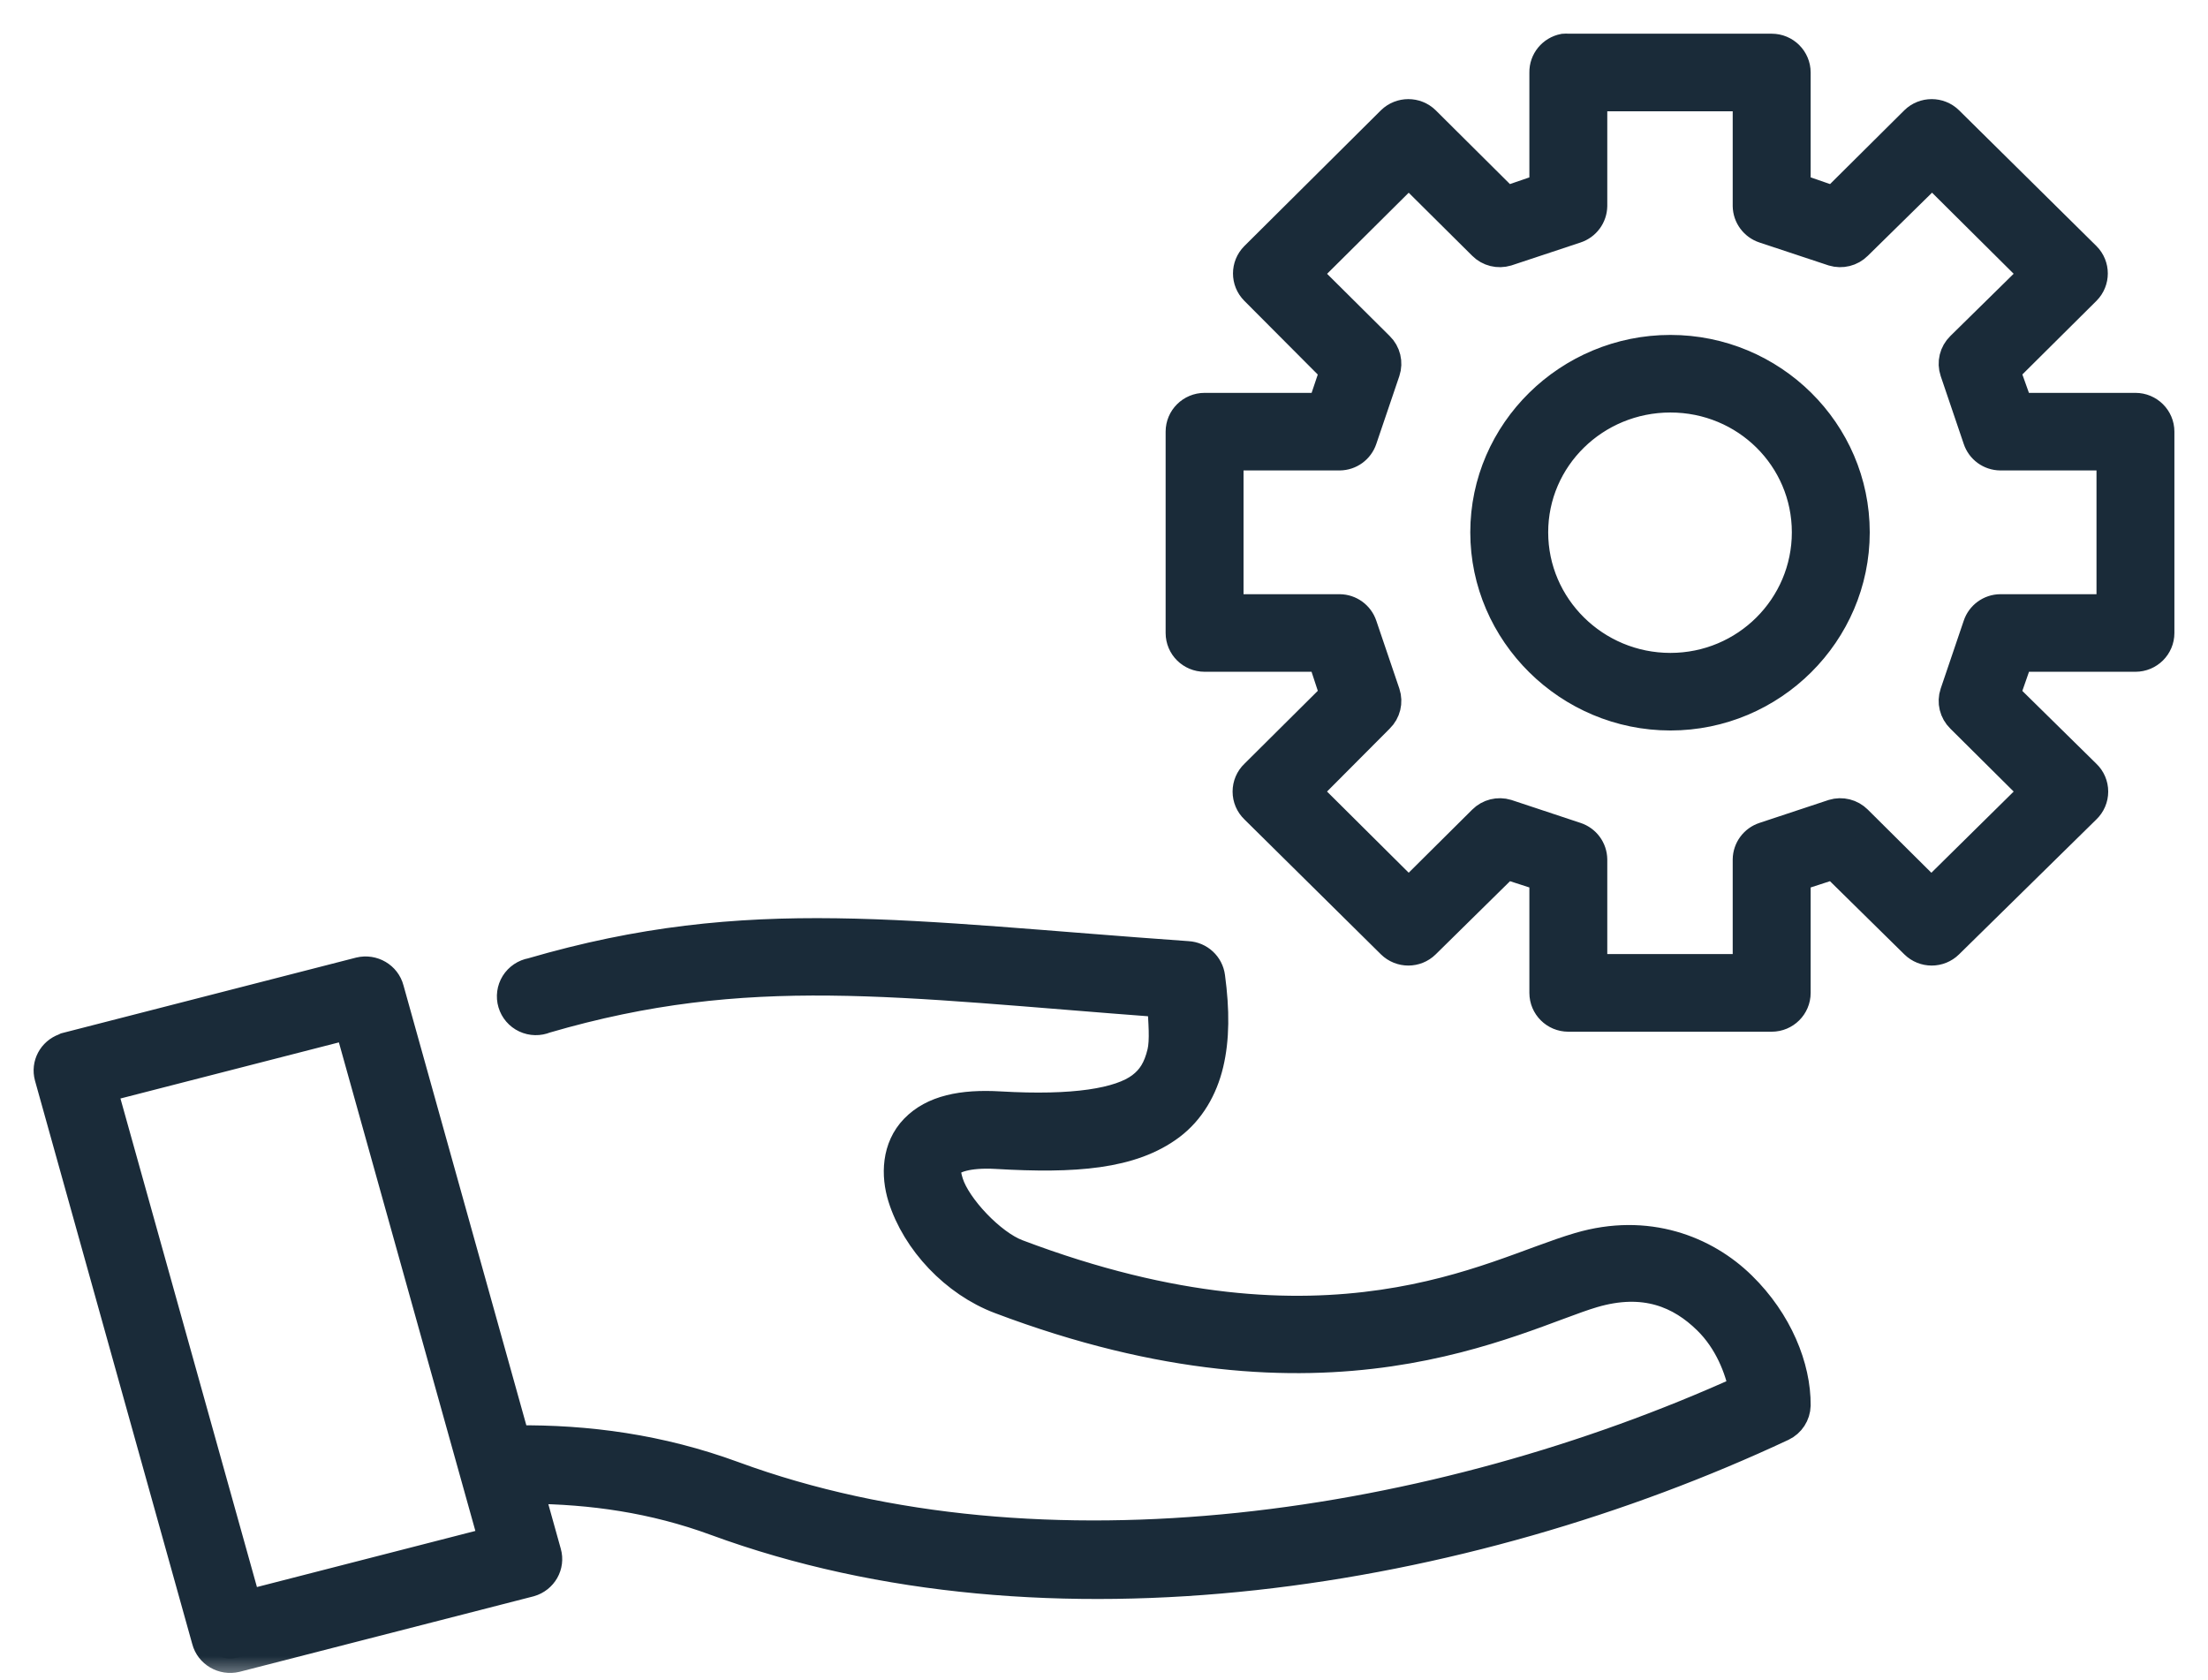
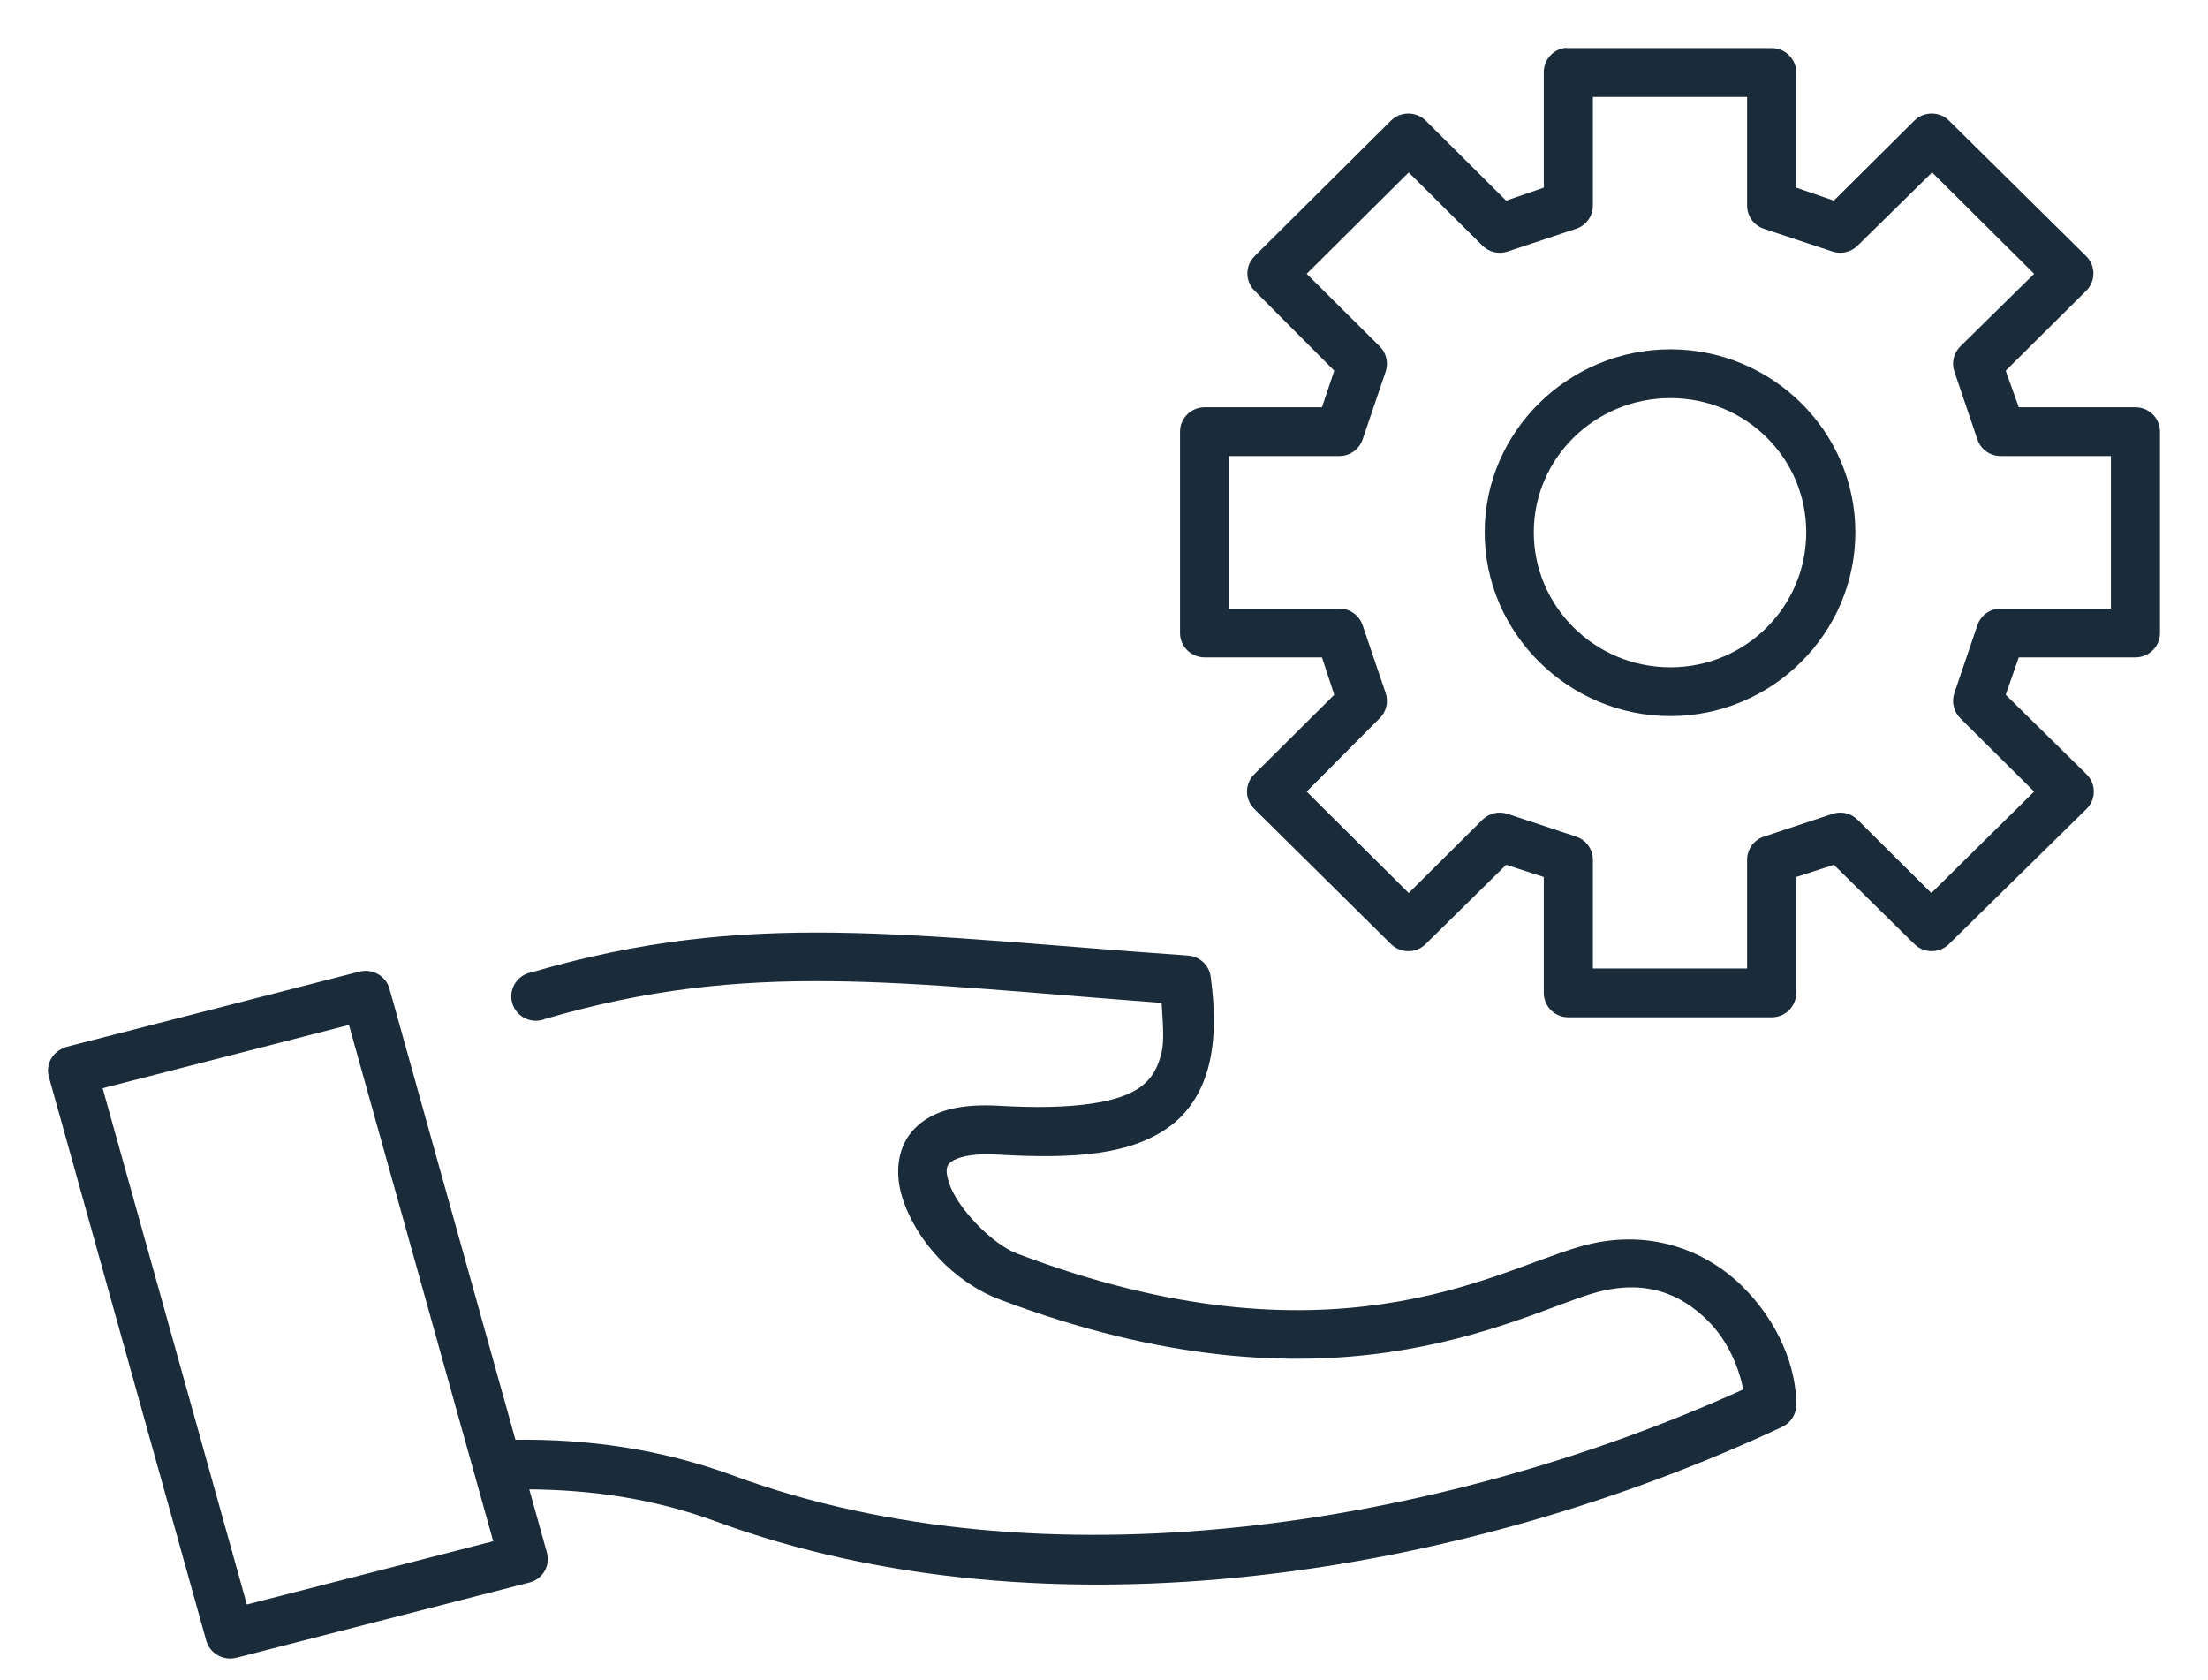
<svg xmlns="http://www.w3.org/2000/svg" width="46" height="35" viewBox="0 0 46 35" fill="none">
  <mask id="path-1-outside-1_93_19866" maskUnits="userSpaceOnUse" x="0" y="0" width="46" height="35" fill="black">
    <rect fill="white" width="46" height="35" />
    <path d="M32.578 1.002C32.333 1.049 32.157 1.263 32.162 1.511V3.909L31.378 4.179L29.7 2.511C29.501 2.316 29.18 2.316 28.98 2.511L26.135 5.339C25.938 5.537 25.938 5.856 26.135 6.054L27.797 7.722L27.541 8.484H25.096C24.813 8.484 24.584 8.712 24.584 8.992V13.186C24.584 13.467 24.813 13.694 25.096 13.694H27.541L27.797 14.473L26.135 16.125C26.035 16.22 25.979 16.352 25.979 16.49C25.979 16.628 26.035 16.759 26.135 16.855L28.98 19.667C29.18 19.863 29.501 19.863 29.7 19.667L31.378 18.015L32.162 18.269V20.683C32.162 20.964 32.391 21.192 32.673 21.192H36.91C37.193 21.192 37.422 20.964 37.422 20.683V18.269L38.205 18.015L39.884 19.667C40.083 19.863 40.404 19.863 40.603 19.667L43.465 16.855C43.565 16.759 43.621 16.628 43.621 16.49C43.621 16.352 43.565 16.22 43.465 16.125L41.786 14.473L42.058 13.694H44.488C44.771 13.694 45 13.467 45 13.186V8.992C45 8.712 44.771 8.484 44.488 8.484H42.058L41.786 7.722L43.465 6.054C43.662 5.856 43.662 5.537 43.465 5.339L40.603 2.511C40.404 2.316 40.083 2.316 39.884 2.511L38.205 4.179L37.422 3.909V1.511C37.422 1.23 37.193 1.002 36.91 1.002H32.673C32.642 0.999 32.61 0.999 32.578 1.002ZM33.185 2.019H36.398V4.29C36.401 4.507 36.543 4.699 36.75 4.767L38.189 5.244C38.37 5.298 38.567 5.25 38.701 5.116L40.252 3.592L42.378 5.704L40.843 7.213C40.703 7.349 40.653 7.553 40.715 7.737L41.195 9.151C41.263 9.358 41.456 9.498 41.674 9.5H43.977V12.678H41.674C41.456 12.68 41.263 12.821 41.195 13.027L40.715 14.441C40.653 14.626 40.703 14.829 40.843 14.965L42.378 16.49L40.236 18.603L38.701 17.078C38.567 16.944 38.37 16.895 38.189 16.95L36.75 17.427C36.543 17.495 36.401 17.686 36.398 17.904V20.175H33.185V17.904C33.182 17.686 33.041 17.495 32.833 17.427L31.395 16.95C31.213 16.895 31.017 16.944 30.883 17.078L29.348 18.603L27.222 16.49L28.741 14.965C28.881 14.829 28.93 14.626 28.869 14.441L28.389 13.027C28.32 12.821 28.128 12.68 27.909 12.678H25.607V9.5H27.909C28.128 9.498 28.32 9.358 28.389 9.151L28.869 7.737C28.93 7.553 28.881 7.349 28.741 7.213L27.222 5.704L29.348 3.592L30.883 5.116C31.017 5.25 31.213 5.298 31.395 5.244L32.833 4.767C33.041 4.699 33.182 4.507 33.185 4.29V2.019ZM34.8 7.277C32.678 7.277 30.931 8.987 30.931 11.089C30.931 13.191 32.678 14.917 34.8 14.917C36.922 14.917 38.653 13.191 38.653 11.089C38.653 8.987 36.922 7.277 34.8 7.277ZM34.8 8.293C36.369 8.293 37.63 9.541 37.63 11.089C37.63 12.637 36.369 13.901 34.8 13.901C33.23 13.901 31.954 12.637 31.954 11.089C31.954 9.541 33.231 8.293 34.8 8.293ZM17.422 19.429C15.308 19.4 13.362 19.587 11.074 20.255C10.931 20.28 10.805 20.365 10.728 20.488C10.652 20.611 10.631 20.761 10.673 20.9C10.714 21.038 10.812 21.153 10.944 21.215C11.076 21.277 11.228 21.28 11.362 21.224C15.592 19.989 18.669 20.479 24.2 20.891C24.224 21.284 24.259 21.678 24.2 21.923C24.119 22.263 23.987 22.473 23.768 22.638C23.331 22.967 22.371 23.125 20.827 23.035C20.04 22.989 19.437 23.115 19.052 23.512C18.667 23.908 18.652 24.479 18.796 24.941C19.085 25.866 19.893 26.717 20.827 27.07C24.247 28.364 26.916 28.462 28.948 28.166C30.981 27.87 32.403 27.173 33.185 26.943C34.268 26.623 35.013 26.956 35.567 27.499C36.015 27.937 36.231 28.513 36.318 28.944C29.939 31.834 21.71 33.102 15.279 30.739C13.755 30.179 12.235 29.974 10.738 29.992L8.116 20.604C8.046 20.336 7.768 20.173 7.493 20.239L1.37 21.811C1.359 21.816 1.348 21.822 1.338 21.827C1.087 21.917 0.949 22.179 1.018 22.431L4.295 34.17C4.365 34.438 4.644 34.601 4.919 34.535L11.042 32.963C11.313 32.885 11.47 32.609 11.394 32.343L11.026 31.025C12.322 31.036 13.611 31.214 14.911 31.692C21.844 34.239 30.502 32.827 37.133 29.722C37.306 29.639 37.417 29.468 37.422 29.277C37.429 28.482 37.048 27.529 36.286 26.784C35.525 26.038 34.314 25.556 32.897 25.974C31.927 26.259 30.676 26.892 28.804 27.165C26.932 27.438 24.468 27.355 21.194 26.116C20.653 25.912 19.929 25.144 19.771 24.639C19.692 24.387 19.715 24.3 19.787 24.226C19.859 24.152 20.13 24.015 20.762 24.051C22.385 24.146 23.574 24.063 24.392 23.448C24.8 23.14 25.067 22.683 25.191 22.161C25.315 21.64 25.317 21.048 25.223 20.35C25.192 20.106 24.991 19.919 24.743 19.905C21.81 19.698 19.534 19.458 17.421 19.429L17.422 19.429ZM7.27 21.351L10.275 32.106L5.143 33.424L2.138 22.669L7.27 21.351Z" />
  </mask>
  <path d="M32.578 1.002C32.333 1.049 32.157 1.263 32.162 1.511V3.909L31.378 4.179L29.7 2.511C29.501 2.316 29.18 2.316 28.98 2.511L26.135 5.339C25.938 5.537 25.938 5.856 26.135 6.054L27.797 7.722L27.541 8.484H25.096C24.813 8.484 24.584 8.712 24.584 8.992V13.186C24.584 13.467 24.813 13.694 25.096 13.694H27.541L27.797 14.473L26.135 16.125C26.035 16.22 25.979 16.352 25.979 16.49C25.979 16.628 26.035 16.759 26.135 16.855L28.98 19.667C29.18 19.863 29.501 19.863 29.7 19.667L31.378 18.015L32.162 18.269V20.683C32.162 20.964 32.391 21.192 32.673 21.192H36.91C37.193 21.192 37.422 20.964 37.422 20.683V18.269L38.205 18.015L39.884 19.667C40.083 19.863 40.404 19.863 40.603 19.667L43.465 16.855C43.565 16.759 43.621 16.628 43.621 16.49C43.621 16.352 43.565 16.22 43.465 16.125L41.786 14.473L42.058 13.694H44.488C44.771 13.694 45 13.467 45 13.186V8.992C45 8.712 44.771 8.484 44.488 8.484H42.058L41.786 7.722L43.465 6.054C43.662 5.856 43.662 5.537 43.465 5.339L40.603 2.511C40.404 2.316 40.083 2.316 39.884 2.511L38.205 4.179L37.422 3.909V1.511C37.422 1.23 37.193 1.002 36.91 1.002H32.673C32.642 0.999 32.61 0.999 32.578 1.002ZM33.185 2.019H36.398V4.29C36.401 4.507 36.543 4.699 36.75 4.767L38.189 5.244C38.37 5.298 38.567 5.25 38.701 5.116L40.252 3.592L42.378 5.704L40.843 7.213C40.703 7.349 40.653 7.553 40.715 7.737L41.195 9.151C41.263 9.358 41.456 9.498 41.674 9.5H43.977V12.678H41.674C41.456 12.68 41.263 12.821 41.195 13.027L40.715 14.441C40.653 14.626 40.703 14.829 40.843 14.965L42.378 16.49L40.236 18.603L38.701 17.078C38.567 16.944 38.37 16.895 38.189 16.95L36.75 17.427C36.543 17.495 36.401 17.686 36.398 17.904V20.175H33.185V17.904C33.182 17.686 33.041 17.495 32.833 17.427L31.395 16.95C31.213 16.895 31.017 16.944 30.883 17.078L29.348 18.603L27.222 16.49L28.741 14.965C28.881 14.829 28.93 14.626 28.869 14.441L28.389 13.027C28.32 12.821 28.128 12.68 27.909 12.678H25.607V9.5H27.909C28.128 9.498 28.32 9.358 28.389 9.151L28.869 7.737C28.93 7.553 28.881 7.349 28.741 7.213L27.222 5.704L29.348 3.592L30.883 5.116C31.017 5.25 31.213 5.298 31.395 5.244L32.833 4.767C33.041 4.699 33.182 4.507 33.185 4.29V2.019ZM34.8 7.277C32.678 7.277 30.931 8.987 30.931 11.089C30.931 13.191 32.678 14.917 34.8 14.917C36.922 14.917 38.653 13.191 38.653 11.089C38.653 8.987 36.922 7.277 34.8 7.277ZM34.8 8.293C36.369 8.293 37.63 9.541 37.63 11.089C37.63 12.637 36.369 13.901 34.8 13.901C33.23 13.901 31.954 12.637 31.954 11.089C31.954 9.541 33.231 8.293 34.8 8.293ZM17.422 19.429C15.308 19.4 13.362 19.587 11.074 20.255C10.931 20.28 10.805 20.365 10.728 20.488C10.652 20.611 10.631 20.761 10.673 20.9C10.714 21.038 10.812 21.153 10.944 21.215C11.076 21.277 11.228 21.28 11.362 21.224C15.592 19.989 18.669 20.479 24.2 20.891C24.224 21.284 24.259 21.678 24.2 21.923C24.119 22.263 23.987 22.473 23.768 22.638C23.331 22.967 22.371 23.125 20.827 23.035C20.04 22.989 19.437 23.115 19.052 23.512C18.667 23.908 18.652 24.479 18.796 24.941C19.085 25.866 19.893 26.717 20.827 27.07C24.247 28.364 26.916 28.462 28.948 28.166C30.981 27.87 32.403 27.173 33.185 26.943C34.268 26.623 35.013 26.956 35.567 27.499C36.015 27.937 36.231 28.513 36.318 28.944C29.939 31.834 21.71 33.102 15.279 30.739C13.755 30.179 12.235 29.974 10.738 29.992L8.116 20.604C8.046 20.336 7.768 20.173 7.493 20.239L1.37 21.811C1.359 21.816 1.348 21.822 1.338 21.827C1.087 21.917 0.949 22.179 1.018 22.431L4.295 34.17C4.365 34.438 4.644 34.601 4.919 34.535L11.042 32.963C11.313 32.885 11.47 32.609 11.394 32.343L11.026 31.025C12.322 31.036 13.611 31.214 14.911 31.692C21.844 34.239 30.502 32.827 37.133 29.722C37.306 29.639 37.417 29.468 37.422 29.277C37.429 28.482 37.048 27.529 36.286 26.784C35.525 26.038 34.314 25.556 32.897 25.974C31.927 26.259 30.676 26.892 28.804 27.165C26.932 27.438 24.468 27.355 21.194 26.116C20.653 25.912 19.929 25.144 19.771 24.639C19.692 24.387 19.715 24.3 19.787 24.226C19.859 24.152 20.13 24.015 20.762 24.051C22.385 24.146 23.574 24.063 24.392 23.448C24.8 23.14 25.067 22.683 25.191 22.161C25.315 21.64 25.317 21.048 25.223 20.35C25.192 20.106 24.991 19.919 24.743 19.905C21.81 19.698 19.534 19.458 17.421 19.429L17.422 19.429ZM7.27 21.351L10.275 32.106L5.143 33.424L2.138 22.669L7.27 21.351Z" fill="#1A2B39" />
-   <path d="M32.578 1.002C32.333 1.049 32.157 1.263 32.162 1.511V3.909L31.378 4.179L29.7 2.511C29.501 2.316 29.18 2.316 28.98 2.511L26.135 5.339C25.938 5.537 25.938 5.856 26.135 6.054L27.797 7.722L27.541 8.484H25.096C24.813 8.484 24.584 8.712 24.584 8.992V13.186C24.584 13.467 24.813 13.694 25.096 13.694H27.541L27.797 14.473L26.135 16.125C26.035 16.22 25.979 16.352 25.979 16.49C25.979 16.628 26.035 16.759 26.135 16.855L28.98 19.667C29.18 19.863 29.501 19.863 29.7 19.667L31.378 18.015L32.162 18.269V20.683C32.162 20.964 32.391 21.192 32.673 21.192H36.91C37.193 21.192 37.422 20.964 37.422 20.683V18.269L38.205 18.015L39.884 19.667C40.083 19.863 40.404 19.863 40.603 19.667L43.465 16.855C43.565 16.759 43.621 16.628 43.621 16.49C43.621 16.352 43.565 16.22 43.465 16.125L41.786 14.473L42.058 13.694H44.488C44.771 13.694 45 13.467 45 13.186V8.992C45 8.712 44.771 8.484 44.488 8.484H42.058L41.786 7.722L43.465 6.054C43.662 5.856 43.662 5.537 43.465 5.339L40.603 2.511C40.404 2.316 40.083 2.316 39.884 2.511L38.205 4.179L37.422 3.909V1.511C37.422 1.23 37.193 1.002 36.91 1.002H32.673C32.642 0.999 32.61 0.999 32.578 1.002ZM33.185 2.019H36.398V4.29C36.401 4.507 36.543 4.699 36.75 4.767L38.189 5.244C38.37 5.298 38.567 5.25 38.701 5.116L40.252 3.592L42.378 5.704L40.843 7.213C40.703 7.349 40.653 7.553 40.715 7.737L41.195 9.151C41.263 9.358 41.456 9.498 41.674 9.5H43.977V12.678H41.674C41.456 12.68 41.263 12.821 41.195 13.027L40.715 14.441C40.653 14.626 40.703 14.829 40.843 14.965L42.378 16.49L40.236 18.603L38.701 17.078C38.567 16.944 38.37 16.895 38.189 16.95L36.75 17.427C36.543 17.495 36.401 17.686 36.398 17.904V20.175H33.185V17.904C33.182 17.686 33.041 17.495 32.833 17.427L31.395 16.95C31.213 16.895 31.017 16.944 30.883 17.078L29.348 18.603L27.222 16.49L28.741 14.965C28.881 14.829 28.93 14.626 28.869 14.441L28.389 13.027C28.32 12.821 28.128 12.68 27.909 12.678H25.607V9.5H27.909C28.128 9.498 28.32 9.358 28.389 9.151L28.869 7.737C28.93 7.553 28.881 7.349 28.741 7.213L27.222 5.704L29.348 3.592L30.883 5.116C31.017 5.25 31.213 5.298 31.395 5.244L32.833 4.767C33.041 4.699 33.182 4.507 33.185 4.29V2.019ZM34.8 7.277C32.678 7.277 30.931 8.987 30.931 11.089C30.931 13.191 32.678 14.917 34.8 14.917C36.922 14.917 38.653 13.191 38.653 11.089C38.653 8.987 36.922 7.277 34.8 7.277ZM34.8 8.293C36.369 8.293 37.63 9.541 37.63 11.089C37.63 12.637 36.369 13.901 34.8 13.901C33.23 13.901 31.954 12.637 31.954 11.089C31.954 9.541 33.231 8.293 34.8 8.293ZM17.422 19.429C15.308 19.4 13.362 19.587 11.074 20.255C10.931 20.28 10.805 20.365 10.728 20.488C10.652 20.611 10.631 20.761 10.673 20.9C10.714 21.038 10.812 21.153 10.944 21.215C11.076 21.277 11.228 21.28 11.362 21.224C15.592 19.989 18.669 20.479 24.2 20.891C24.224 21.284 24.259 21.678 24.2 21.923C24.119 22.263 23.987 22.473 23.768 22.638C23.331 22.967 22.371 23.125 20.827 23.035C20.04 22.989 19.437 23.115 19.052 23.512C18.667 23.908 18.652 24.479 18.796 24.941C19.085 25.866 19.893 26.717 20.827 27.07C24.247 28.364 26.916 28.462 28.948 28.166C30.981 27.87 32.403 27.173 33.185 26.943C34.268 26.623 35.013 26.956 35.567 27.499C36.015 27.937 36.231 28.513 36.318 28.944C29.939 31.834 21.71 33.102 15.279 30.739C13.755 30.179 12.235 29.974 10.738 29.992L8.116 20.604C8.046 20.336 7.768 20.173 7.493 20.239L1.37 21.811C1.359 21.816 1.348 21.822 1.338 21.827C1.087 21.917 0.949 22.179 1.018 22.431L4.295 34.17C4.365 34.438 4.644 34.601 4.919 34.535L11.042 32.963C11.313 32.885 11.47 32.609 11.394 32.343L11.026 31.025C12.322 31.036 13.611 31.214 14.911 31.692C21.844 34.239 30.502 32.827 37.133 29.722C37.306 29.639 37.417 29.468 37.422 29.277C37.429 28.482 37.048 27.529 36.286 26.784C35.525 26.038 34.314 25.556 32.897 25.974C31.927 26.259 30.676 26.892 28.804 27.165C26.932 27.438 24.468 27.355 21.194 26.116C20.653 25.912 19.929 25.144 19.771 24.639C19.692 24.387 19.715 24.3 19.787 24.226C19.859 24.152 20.13 24.015 20.762 24.051C22.385 24.146 23.574 24.063 24.392 23.448C24.8 23.14 25.067 22.683 25.191 22.161C25.315 21.64 25.317 21.048 25.223 20.35C25.192 20.106 24.991 19.919 24.743 19.905C21.81 19.698 19.534 19.458 17.421 19.429L17.422 19.429ZM7.27 21.351L10.275 32.106L5.143 33.424L2.138 22.669L7.27 21.351Z" stroke="#1A2B39" stroke-width="0.6" mask="url(#path-1-outside-1_93_19866)" />
</svg>